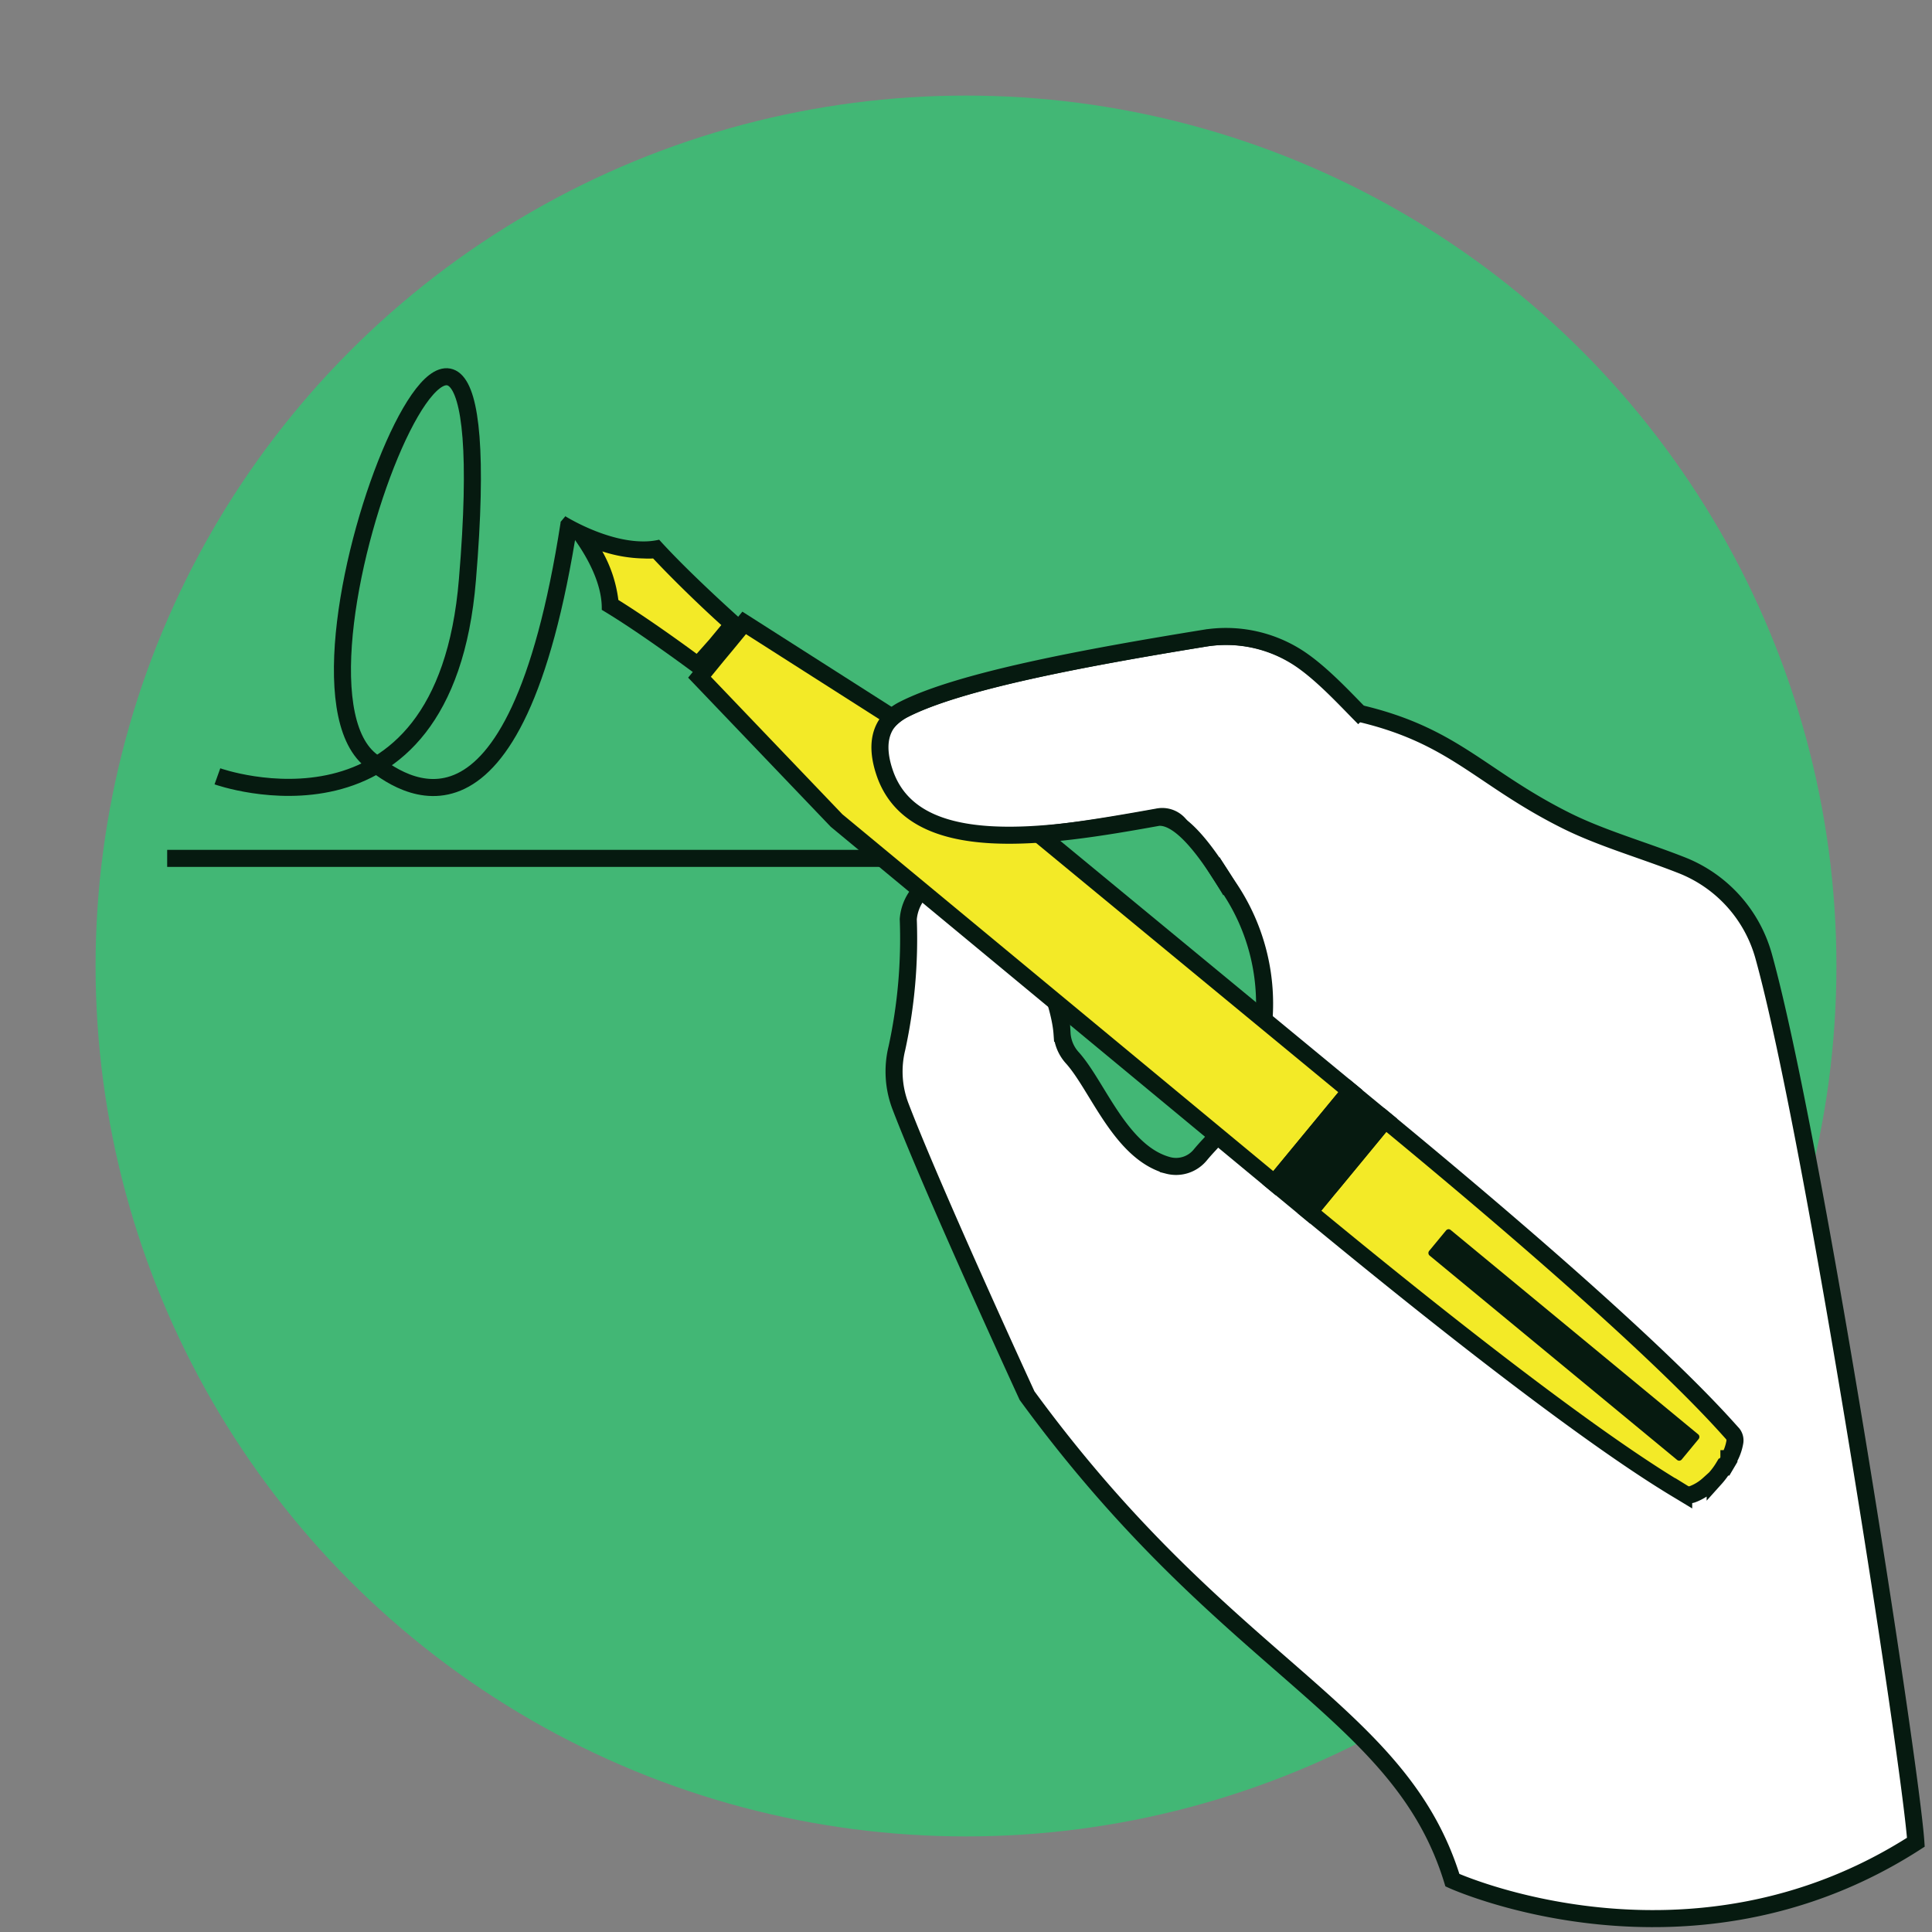
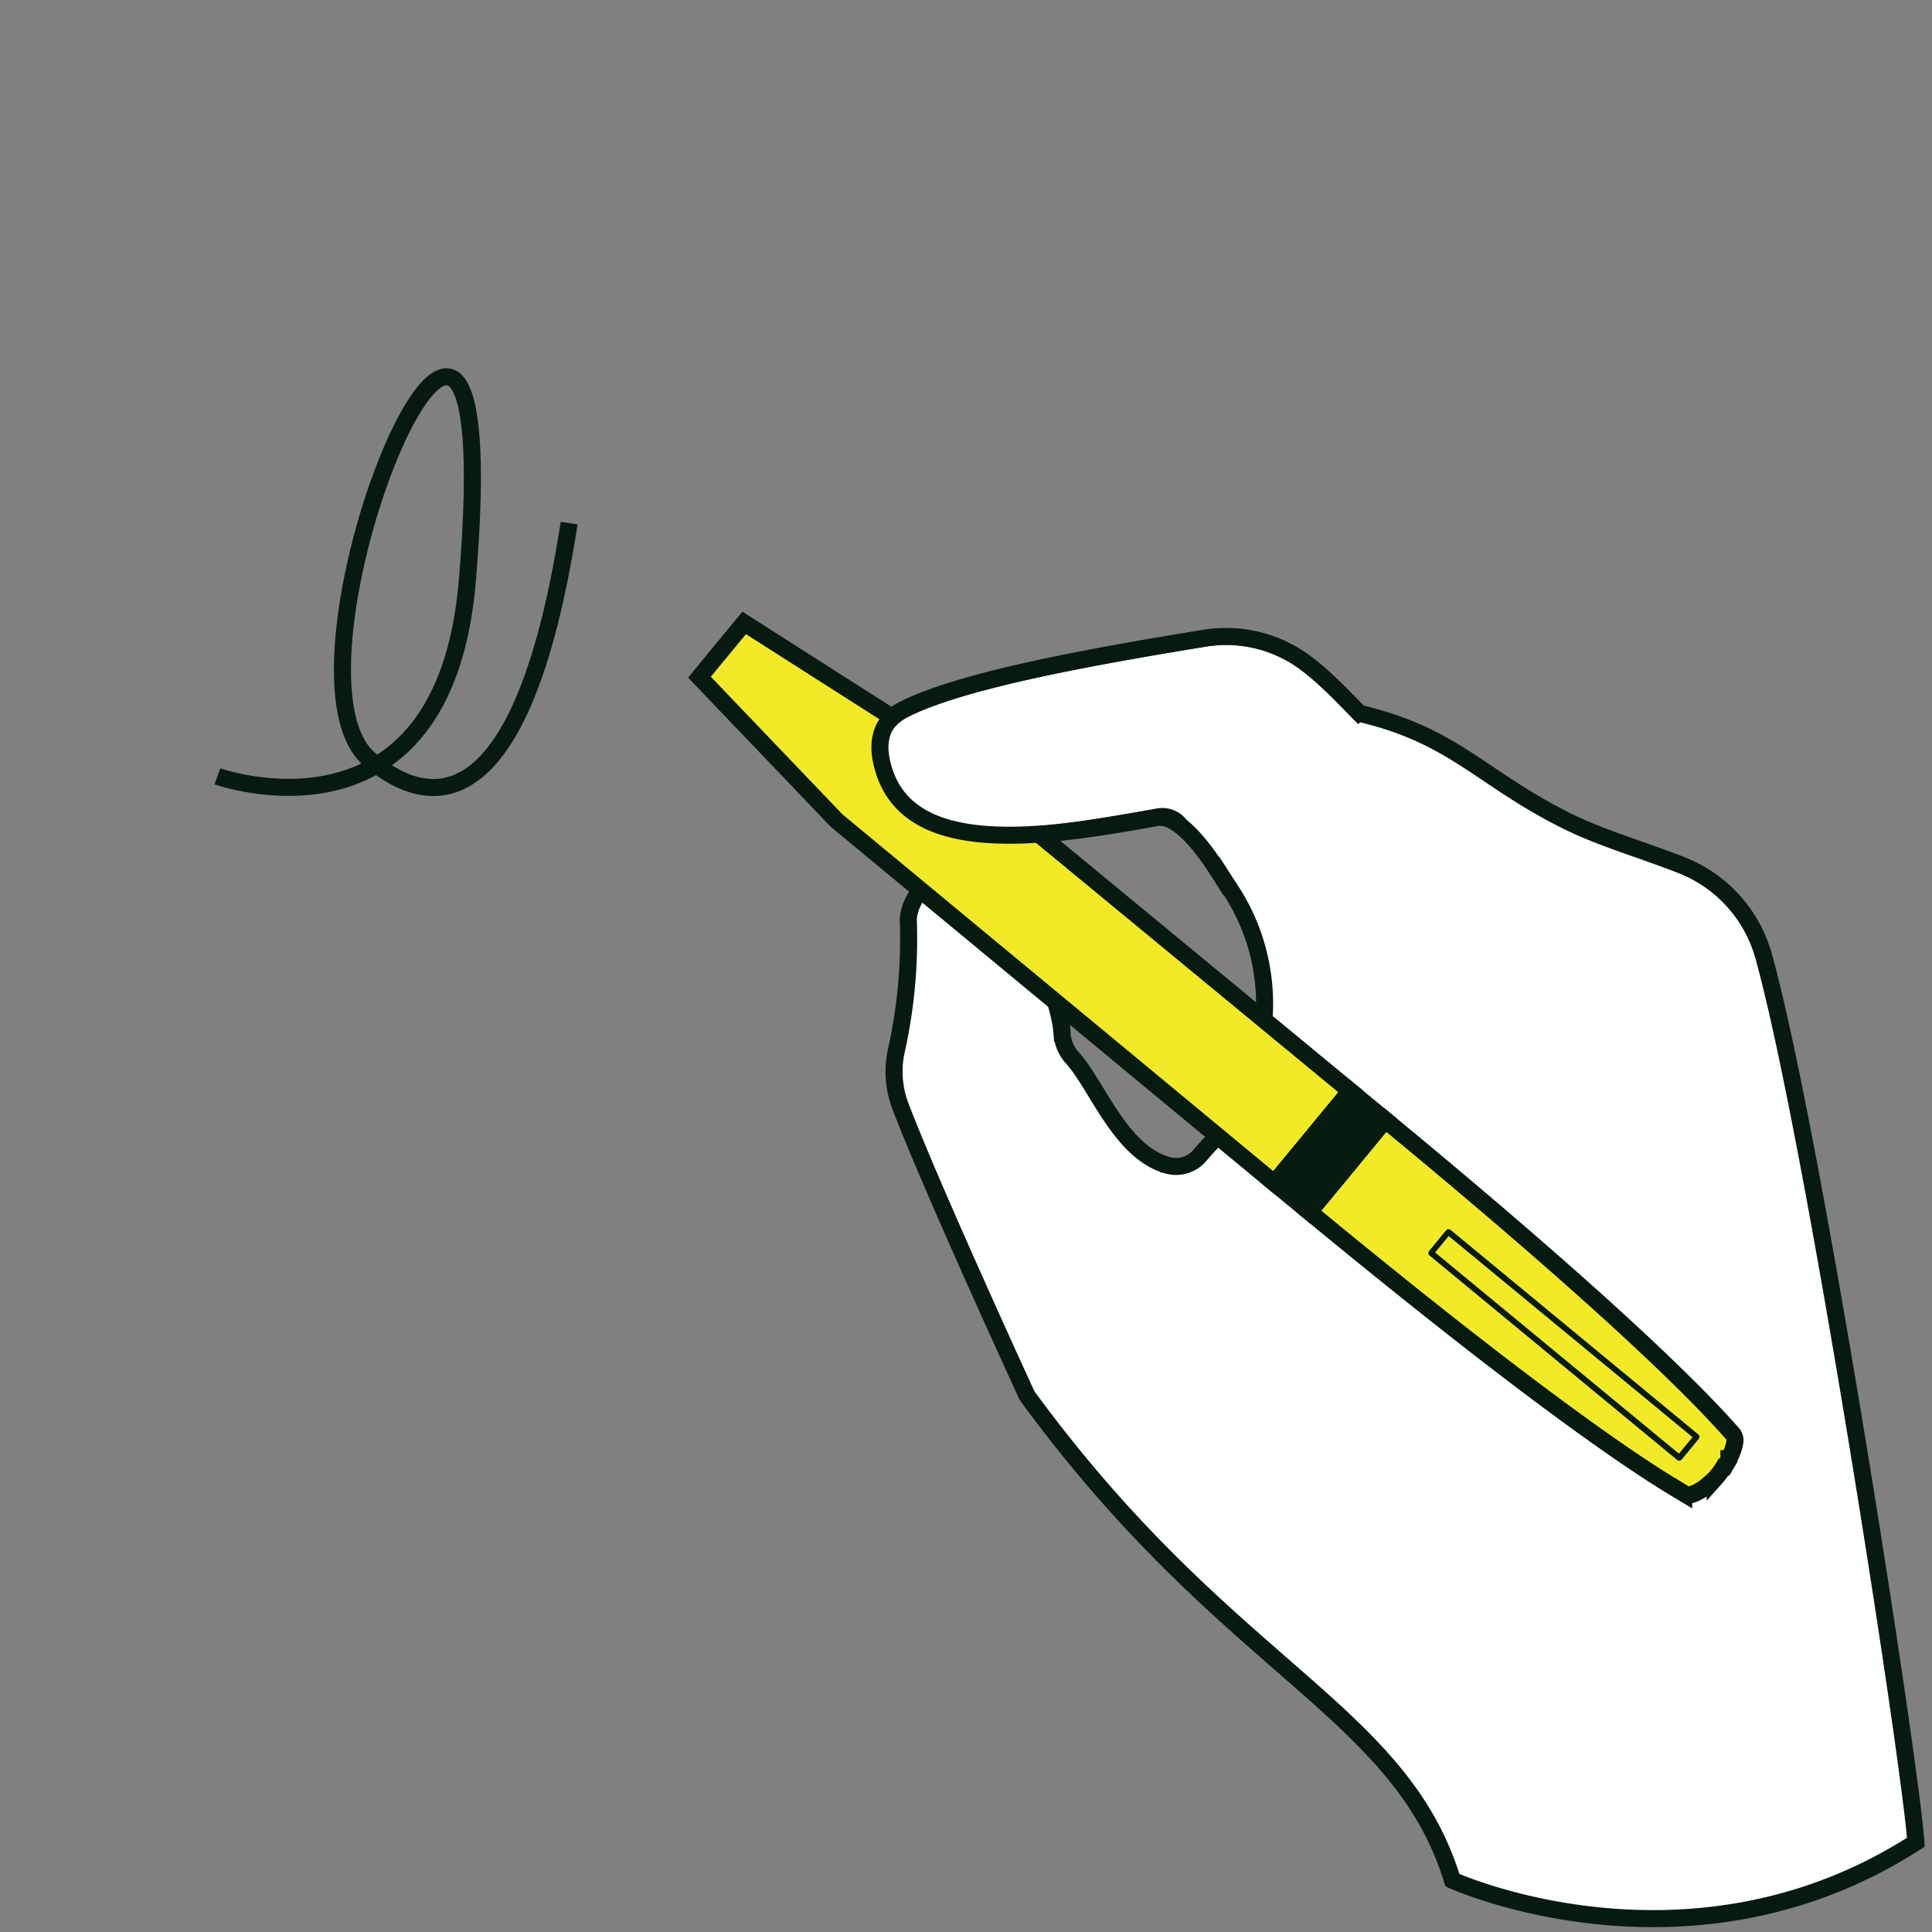
<svg xmlns="http://www.w3.org/2000/svg" viewBox="0 0 170 170">
  <rect x="0" y="0" width="170" height="170" fill="#808080" stroke="none" />
  <defs>
    <style>.cls-1{fill:#42b775;}.cls-2{fill:none;}.cls-2,.cls-3,.cls-4,.cls-7{stroke:#061a10;stroke-miterlimit:10;stroke-width:1.5px;}.cls-3,.cls-8{fill:#fff;}.cls-3{stroke-linecap:round;}.cls-4,.cls-5{fill:#f3ea27;}.cls-6,.cls-7{fill:#061a10;}</style>
  </defs>
  <g id="Layer_3" data-name="Layer 3">
-     <circle class="cls-1" cx="85" cy="85" r="76.59" />
-     <line class="cls-2" x1="14.71" y1="75.53" x2="94.15" y2="75.53" />
    <path class="cls-3" d="M127.8,165.44c-4.63-15.11-19.82-18.53-37.43-42.64,0,0-8.24-17.89-11.13-25.44a8.58,8.58,0,0,1-.32-5.13,45.31,45.31,0,0,0,1-11.35,4.1,4.1,0,0,1,2.86-3.59c5.52-1.7,10.37,9.44,10.67,13.63a3.5,3.5,0,0,0,.9,2.15c2.24,2.48,4.25,8.37,8.45,9.48a2.75,2.75,0,0,0,2.81-.92c.24-.29.5-.58.76-.86a18.26,18.26,0,0,0,1.81-22.62c-1.25-1.87-2.42-3.77-3.49-5.67a2.72,2.72,0,0,0-2.86-1.34c-11,2-21.67,3.58-24-2.73a4.29,4.29,0,0,1,2.12-5.29c4.65-2.35,14.76-4.31,26.21-6.18a11,11,0,0,1,7.3,1.35,26.65,26.65,0,0,1,5.72,4.38c8.68,1.92,10.92,5.66,18.51,9.48,3.15,1.59,6.78,2.6,10.33,4a12.07,12.07,0,0,1,7.17,8c4.4,15.85,12.92,71,13.39,77.95C148.67,174.94,127.8,165.44,127.8,165.44Z" />
    <path class="cls-4" d="M152.47,126.17c-1.38-1.52-7.29-8.42-30.59-27.63l-2.42,2.94-2.22,2.69h0l-.44.52-.16.2h0l-1.43,1.74c23.29,19.22,31.19,23.71,32.94,24.77a.9.9,0,0,0,.75.09,4.45,4.45,0,0,0,1.41-.85l.61-.55a6.57,6.57,0,0,0,.74-1l.08,0,.39-.66s0-.05,0-.08h0a4.46,4.46,0,0,0,.52-1.45A.93.93,0,0,0,152.47,126.17Z" />
    <polygon class="cls-4" points="80.42 64.34 65.48 54.81 64 56.61 63.02 57.79 61.55 59.59 73.61 72.2 112.14 104.11 118.82 96.01 80.42 64.34" />
-     <path class="cls-5" d="M61.42,58.56c-1.36-1-4.87-3.59-7.73-5.33A12.39,12.39,0,0,0,51.15,47a13.76,13.76,0,0,0,5.48,1.39,8.09,8.09,0,0,0,1.12-.08c2.26,2.47,5.44,5.43,6.7,6.58Z" />
-     <path class="cls-6" d="M53,48.52a12.4,12.4,0,0,0,3.64.62,7.56,7.56,0,0,0,.83,0c2,2.13,4.54,4.55,6,5.86l-1.06,1.28L61.3,57.53c-1.56-1.15-4.42-3.2-6.89-4.74A11.65,11.65,0,0,0,53,48.52m-3.24-3.11-.22.26-.21.25s3.72,4,3.62,7.74c3.61,2.15,8.61,5.92,8.61,5.92l2-2.38,2-2.39S60.82,50.62,58,47.49a6,6,0,0,1-1.4.15c-3.35,0-6.88-2.23-6.88-2.23Z" />
-     <path class="cls-6" d="M147.74,128.24l-21.79-18,1.46-1.84,21.85,18-1.47,1.84h0Z" />
    <path class="cls-6" d="M127.47,108.76l21.46,17.7-1.2,1.45-21.45-17.7,1.19-1.45m0-.6a.31.31,0,0,0-.23.11l-1.47,1.78a.3.3,0,0,0,0,.41l21.8,18a.31.31,0,0,0,.18.07.3.3,0,0,0,.23-.11l1.47-1.78a.3.3,0,0,0,0-.41l-21.8-18a.31.31,0,0,0-.18-.07Z" />
    <polygon class="cls-7" points="117.24 104.17 121.88 98.54 118.81 96.01 112.28 103.93 112.28 103.93 112.14 104.1 115.2 106.63 115.35 106.46 115.35 106.46 116.79 104.71 117.24 104.17 117.24 104.17" />
    <path class="cls-8" d="M101.78,71.14a2.72,2.72,0,0,1,2.86,1.34c.67,1.18,1.37,2.36,2.11,3.53,3.68-3.8,7.61-7.36,11.52-11,.63-.72,1.26-1.44,1.9-2.15l-1-.24a26.65,26.65,0,0,0-5.72-4.38,11,11,0,0,0-7.3-1.35c-11.45,1.87-21.56,3.83-26.21,6.18a4.29,4.29,0,0,0-2.12,5.29C80.11,74.72,90.73,73.13,101.78,71.14Z" />
    <path class="cls-2" d="M108.28,78.39c-1.71-2.86-4.22-6.63-6.36-6.47-9.89,1.79-21.3,3.53-24-3.71-.88-2.41-.71-4.63,1.6-5.79,5-2.54,16.17-4.59,26.45-6.26a11.7,11.7,0,0,1,7.82,1.45c2.27,1.32,4.66,4,6.25,5.58" />
    <path class="cls-2" d="M19.13,68.31s20,7.15,22-17.31C44.88,6.15,23,59,32.58,66.87c2.69,2.2,12.77,9.7,17.5-20.84" />
  </g>
</svg>